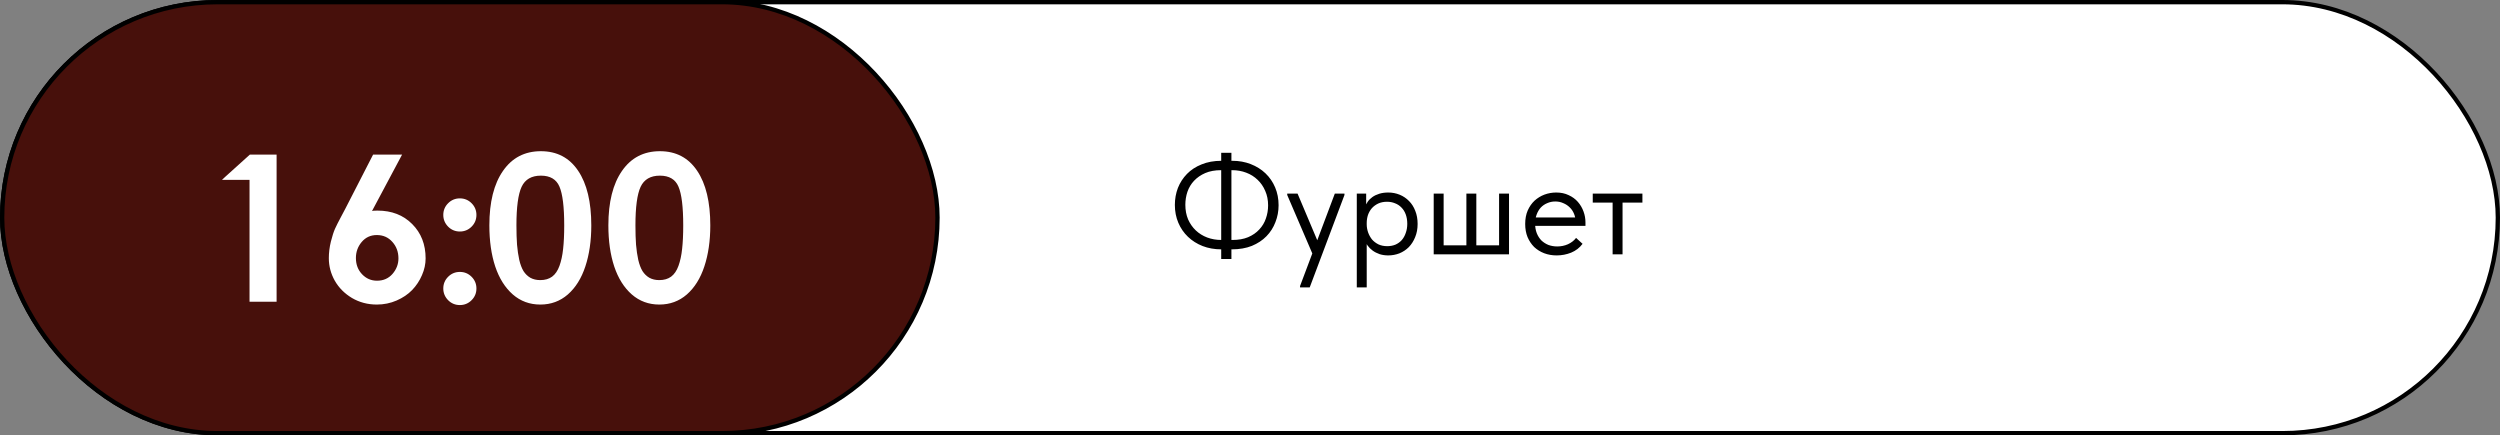
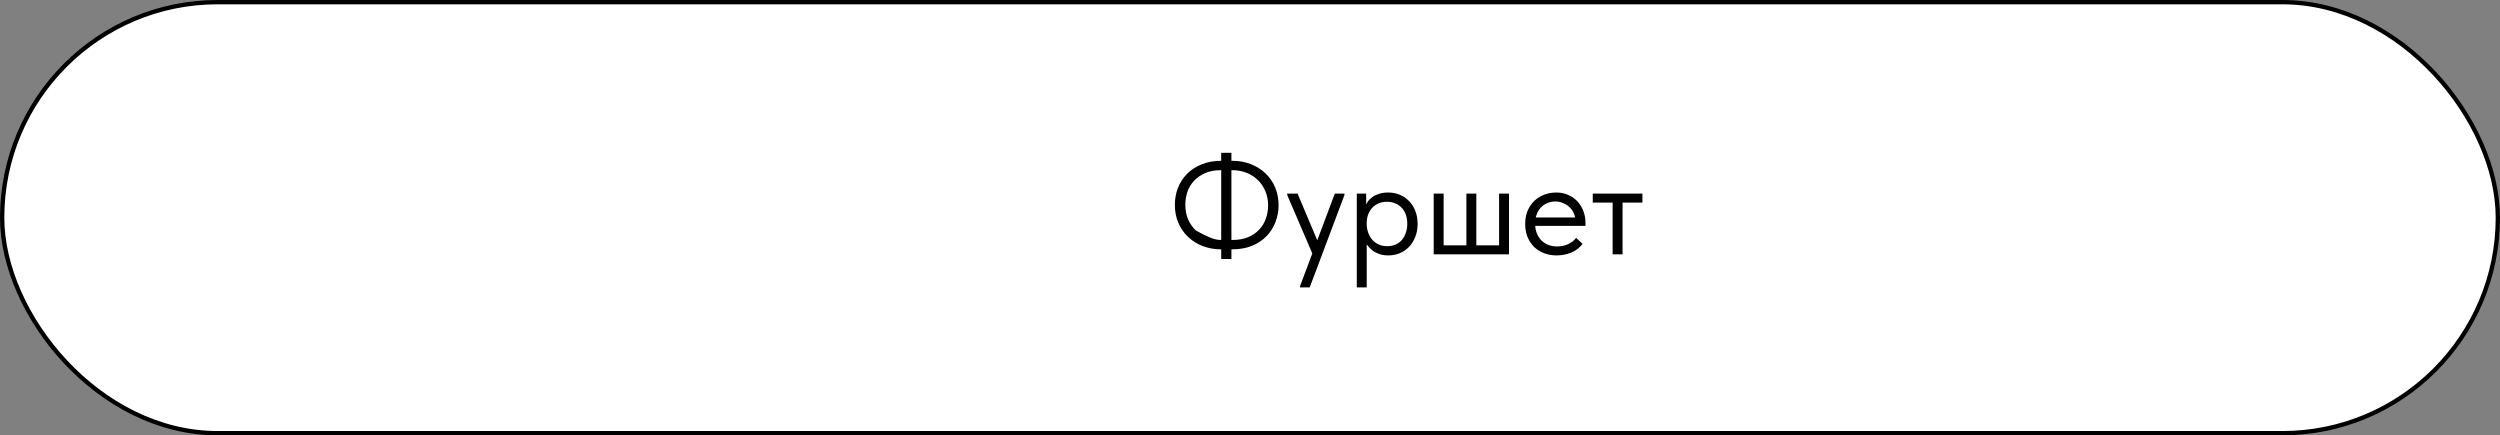
<svg xmlns="http://www.w3.org/2000/svg" width="580" height="101" viewBox="0 0 580 101" fill="none">
  <rect x="0" y="0" width="580" height="101" fill="#808080" stroke="none" />
  <rect x="0.5" y="0.5" width="579" height="100" rx="50" fill="white" stroke="black" />
-   <rect x="0.5" y="0.5" width="217" height="100" rx="50" fill="#47100B" stroke="black" />
  <path d="M57.891 42.25V41.734H51.492L52.242 41.031L57.961 35.875H64.172V70H57.891V42.25ZM92.438 59.945C92.438 58.445 91.969 57.172 91.031 56.125C90.094 55.062 88.891 54.531 87.422 54.531C85.984 54.531 84.812 55.07 83.906 56.148C83.016 57.211 82.57 58.445 82.57 59.852C82.57 61.367 83.047 62.625 84 63.625C84.953 64.625 86.109 65.125 87.469 65.125C88.938 65.125 90.133 64.602 91.055 63.555C91.977 62.492 92.438 61.289 92.438 59.945ZM86.297 48.977C86.375 48.898 86.797 48.859 87.562 48.859C90.875 48.859 93.562 49.898 95.625 51.977C97.703 54.055 98.742 56.711 98.742 59.945C98.742 61.258 98.461 62.555 97.898 63.836C97.352 65.117 96.594 66.266 95.625 67.281C94.656 68.281 93.453 69.094 92.016 69.719C90.578 70.344 89.047 70.656 87.422 70.656C85.312 70.656 83.391 70.148 81.656 69.133C79.938 68.102 78.609 66.766 77.672 65.125C76.75 63.484 76.289 61.742 76.289 59.898C76.289 58.633 76.445 57.359 76.758 56.078C77.086 54.781 77.406 53.781 77.719 53.078C78.047 52.359 78.508 51.445 79.102 50.336C79.695 49.227 80.047 48.562 80.156 48.344L86.555 35.875H93.281L86.297 48.977ZM102.844 49.867C102.844 48.805 103.219 47.898 103.969 47.148C104.719 46.398 105.625 46.023 106.688 46.023C107.75 46.023 108.656 46.398 109.406 47.148C110.156 47.898 110.531 48.805 110.531 49.867C110.531 50.93 110.156 51.836 109.406 52.586C108.656 53.336 107.75 53.711 106.688 53.711C105.625 53.711 104.719 53.336 103.969 52.586C103.219 51.82 102.844 50.914 102.844 49.867ZM102.844 66.93C102.844 65.867 103.219 64.961 103.969 64.211C104.719 63.461 105.625 63.086 106.688 63.086C107.75 63.086 108.656 63.461 109.406 64.211C110.156 64.961 110.531 65.867 110.531 66.93C110.531 67.992 110.156 68.898 109.406 69.648C108.656 70.398 107.75 70.773 106.688 70.773C105.625 70.773 104.719 70.398 103.969 69.648C103.219 68.883 102.844 67.977 102.844 66.93ZM113.531 52.281C113.531 46.891 114.586 42.68 116.695 39.648C118.805 36.602 121.734 35.078 125.484 35.078C129.219 35.078 132.102 36.594 134.133 39.625C136.164 42.641 137.18 46.859 137.18 52.281C137.18 55.875 136.719 59.055 135.797 61.82C134.891 64.57 133.539 66.734 131.742 68.312C129.945 69.875 127.82 70.656 125.367 70.656H125.344C122.891 70.656 120.766 69.875 118.969 68.312C117.172 66.734 115.812 64.57 114.891 61.82C113.984 59.07 113.531 55.891 113.531 52.281ZM119.812 52.281C119.812 54 119.859 55.5 119.953 56.781C120.062 58.047 120.234 59.219 120.469 60.297C120.719 61.359 121.047 62.227 121.453 62.898C121.875 63.555 122.406 64.07 123.047 64.445C123.703 64.805 124.469 64.984 125.344 64.984C126.438 64.984 127.352 64.719 128.086 64.188C128.82 63.641 129.391 62.805 129.797 61.68C130.203 60.555 130.484 59.25 130.641 57.766C130.812 56.266 130.898 54.438 130.898 52.281C130.898 48 130.531 45.008 129.797 43.305C129.078 41.602 127.641 40.75 125.484 40.75C123.312 40.75 121.82 41.617 121.008 43.352C120.211 45.086 119.812 48.062 119.812 52.281ZM141.141 52.281C141.141 46.891 142.195 42.68 144.305 39.648C146.414 36.602 149.344 35.078 153.094 35.078C156.828 35.078 159.711 36.594 161.742 39.625C163.773 42.641 164.789 46.859 164.789 52.281C164.789 55.875 164.328 59.055 163.406 61.82C162.5 64.57 161.148 66.734 159.352 68.312C157.555 69.875 155.43 70.656 152.977 70.656H152.953C150.5 70.656 148.375 69.875 146.578 68.312C144.781 66.734 143.422 64.57 142.5 61.82C141.594 59.07 141.141 55.891 141.141 52.281ZM147.422 52.281C147.422 54 147.469 55.5 147.562 56.781C147.672 58.047 147.844 59.219 148.078 60.297C148.328 61.359 148.656 62.227 149.062 62.898C149.484 63.555 150.016 64.07 150.656 64.445C151.312 64.805 152.078 64.984 152.953 64.984C154.047 64.984 154.961 64.719 155.695 64.188C156.43 63.641 157 62.805 157.406 61.68C157.812 60.555 158.094 59.25 158.25 57.766C158.422 56.266 158.508 54.438 158.508 52.281C158.508 48 158.141 45.008 157.406 43.305C156.688 41.602 155.25 40.75 153.094 40.75C150.922 40.75 149.43 41.617 148.617 43.352C147.82 45.086 147.422 48.062 147.422 52.281Z" fill="white" />
-   <path d="M285.912 55.672C287.32 55.672 288.536 55.459 289.56 55.032C290.605 54.584 291.469 53.987 292.152 53.24C292.856 52.493 293.368 51.64 293.688 50.68C294.029 49.72 294.2 48.707 294.2 47.64C294.2 46.403 293.976 45.283 293.528 44.28C293.101 43.277 292.515 42.424 291.768 41.72C291.021 40.995 290.136 40.44 289.112 40.056C288.109 39.672 287.021 39.48 285.848 39.48H285.368V37.304H285.88C287.437 37.304 288.867 37.56 290.168 38.072C291.491 38.584 292.632 39.299 293.592 40.216C294.552 41.133 295.299 42.221 295.832 43.48C296.365 44.739 296.632 46.115 296.632 47.608C296.632 48.995 296.387 50.307 295.896 51.544C295.427 52.781 294.733 53.869 293.816 54.808C292.899 55.747 291.768 56.493 290.424 57.048C289.08 57.581 287.544 57.848 285.816 57.848H285.432V55.672H285.912ZM283.32 57.848C281.763 57.848 280.323 57.592 279 57.08C277.699 56.568 276.568 55.853 275.608 54.936C274.648 54.019 273.901 52.931 273.368 51.672C272.835 50.413 272.568 49.037 272.568 47.544C272.568 46.157 272.803 44.845 273.272 43.608C273.763 42.371 274.467 41.283 275.384 40.344C276.301 39.405 277.432 38.669 278.776 38.136C280.12 37.581 281.656 37.304 283.384 37.304H283.768V39.48H283.288C281.88 39.48 280.653 39.704 279.608 40.152C278.584 40.6 277.72 41.197 277.016 41.944C276.333 42.669 275.821 43.523 275.48 44.504C275.16 45.464 275 46.467 275 47.512C275 48.749 275.213 49.88 275.64 50.904C276.088 51.907 276.685 52.76 277.432 53.464C278.179 54.168 279.053 54.712 280.056 55.096C281.08 55.48 282.179 55.672 283.352 55.672H283.832V57.848H283.32ZM285.688 35.448V60.088H283.32V35.448H285.688ZM301.612 66.68V66.36L309.676 44.92H311.916V45.24L303.852 66.68H301.612ZM304.748 59.48L298.636 45.24V44.92H301.036L305.9 56.44L304.748 59.48ZM317.079 66.68H314.775V49.112V48.888V44.92H316.951V48.888L317.079 49.112V55.032V55.448V66.68ZM322.071 59.256C321.367 59.256 320.706 59.16 320.087 58.968C319.468 58.755 318.924 58.477 318.455 58.136C317.986 57.795 317.591 57.4 317.271 56.952C316.951 56.483 316.738 55.981 316.631 55.448V52.056H317.079C317.079 52.675 317.186 53.293 317.399 53.912C317.612 54.509 317.911 55.053 318.295 55.544C318.7 56.013 319.202 56.397 319.799 56.696C320.396 56.973 321.079 57.112 321.847 57.112C322.53 57.112 323.159 56.995 323.735 56.76C324.311 56.504 324.802 56.152 325.207 55.704C325.612 55.235 325.922 54.68 326.135 54.04C326.37 53.4 326.487 52.696 326.487 51.928C326.487 51.117 326.37 50.392 326.135 49.752C325.9 49.112 325.57 48.579 325.143 48.152C324.716 47.704 324.215 47.373 323.639 47.16C323.084 46.925 322.466 46.808 321.783 46.808C321.015 46.808 320.332 46.947 319.735 47.224C319.159 47.501 318.668 47.864 318.263 48.312C317.879 48.76 317.58 49.283 317.367 49.88C317.175 50.477 317.079 51.096 317.079 51.736H316.791V47.96C316.855 47.576 317.026 47.192 317.303 46.808C317.58 46.403 317.943 46.04 318.391 45.72C318.839 45.4 319.372 45.144 319.991 44.952C320.61 44.76 321.303 44.664 322.071 44.664C323.01 44.664 323.895 44.835 324.727 45.176C325.559 45.517 326.284 46.008 326.903 46.648C327.522 47.267 328.002 48.024 328.343 48.92C328.706 49.816 328.887 50.829 328.887 51.96C328.887 53.091 328.695 54.115 328.311 55.032C327.948 55.928 327.458 56.696 326.839 57.336C326.22 57.955 325.495 58.435 324.663 58.776C323.831 59.096 322.967 59.256 322.071 59.256ZM347.787 56.92V44.92H350.091V59H332.619V44.92H334.923V56.92H340.203V44.92H342.507V56.92H347.787ZM361.14 59.256C360.095 59.256 359.124 59.085 358.228 58.744C357.353 58.403 356.585 57.923 355.924 57.304C355.284 56.664 354.772 55.896 354.388 55C354.025 54.104 353.844 53.091 353.844 51.96C353.844 50.787 354.036 49.752 354.42 48.856C354.825 47.939 355.359 47.171 356.02 46.552C356.703 45.933 357.471 45.464 358.324 45.144C359.199 44.824 360.105 44.664 361.044 44.664C362.132 44.664 363.092 44.867 363.924 45.272C364.777 45.656 365.492 46.179 366.068 46.84C366.644 47.501 367.081 48.248 367.38 49.08C367.679 49.891 367.828 50.733 367.828 51.608V52.408H355.38V50.456H366.836L365.524 52.12V51.416C365.524 50.755 365.407 50.147 365.172 49.592C364.937 49.016 364.607 48.525 364.18 48.12C363.753 47.693 363.252 47.363 362.676 47.128C362.121 46.872 361.503 46.744 360.82 46.744C360.159 46.744 359.54 46.872 358.964 47.128C358.388 47.363 357.887 47.704 357.46 48.152C357.055 48.6 356.735 49.144 356.5 49.784C356.265 50.403 356.148 51.107 356.148 51.896C356.148 52.707 356.276 53.443 356.532 54.104C356.788 54.744 357.14 55.299 357.588 55.768C358.057 56.216 358.601 56.568 359.22 56.824C359.86 57.059 360.543 57.176 361.268 57.176C362.164 57.176 362.996 57.005 363.764 56.664C364.553 56.301 365.183 55.811 365.652 55.192L367.156 56.568C366.473 57.485 365.588 58.168 364.5 58.616C363.433 59.043 362.313 59.256 361.14 59.256ZM374.127 59V47H369.519V44.92H381.039V47H376.431V59H374.127Z" fill="black" />
+   <path d="M285.912 55.672C287.32 55.672 288.536 55.459 289.56 55.032C290.605 54.584 291.469 53.987 292.152 53.24C292.856 52.493 293.368 51.64 293.688 50.68C294.029 49.72 294.2 48.707 294.2 47.64C294.2 46.403 293.976 45.283 293.528 44.28C293.101 43.277 292.515 42.424 291.768 41.72C291.021 40.995 290.136 40.44 289.112 40.056C288.109 39.672 287.021 39.48 285.848 39.48H285.368V37.304H285.88C287.437 37.304 288.867 37.56 290.168 38.072C291.491 38.584 292.632 39.299 293.592 40.216C294.552 41.133 295.299 42.221 295.832 43.48C296.365 44.739 296.632 46.115 296.632 47.608C296.632 48.995 296.387 50.307 295.896 51.544C295.427 52.781 294.733 53.869 293.816 54.808C292.899 55.747 291.768 56.493 290.424 57.048C289.08 57.581 287.544 57.848 285.816 57.848H285.432V55.672H285.912ZM283.32 57.848C281.763 57.848 280.323 57.592 279 57.08C277.699 56.568 276.568 55.853 275.608 54.936C274.648 54.019 273.901 52.931 273.368 51.672C272.835 50.413 272.568 49.037 272.568 47.544C272.568 46.157 272.803 44.845 273.272 43.608C273.763 42.371 274.467 41.283 275.384 40.344C276.301 39.405 277.432 38.669 278.776 38.136C280.12 37.581 281.656 37.304 283.384 37.304H283.768V39.48H283.288C281.88 39.48 280.653 39.704 279.608 40.152C278.584 40.6 277.72 41.197 277.016 41.944C276.333 42.669 275.821 43.523 275.48 44.504C275.16 45.464 275 46.467 275 47.512C275 48.749 275.213 49.88 275.64 50.904C276.088 51.907 276.685 52.76 277.432 53.464C281.08 55.48 282.179 55.672 283.352 55.672H283.832V57.848H283.32ZM285.688 35.448V60.088H283.32V35.448H285.688ZM301.612 66.68V66.36L309.676 44.92H311.916V45.24L303.852 66.68H301.612ZM304.748 59.48L298.636 45.24V44.92H301.036L305.9 56.44L304.748 59.48ZM317.079 66.68H314.775V49.112V48.888V44.92H316.951V48.888L317.079 49.112V55.032V55.448V66.68ZM322.071 59.256C321.367 59.256 320.706 59.16 320.087 58.968C319.468 58.755 318.924 58.477 318.455 58.136C317.986 57.795 317.591 57.4 317.271 56.952C316.951 56.483 316.738 55.981 316.631 55.448V52.056H317.079C317.079 52.675 317.186 53.293 317.399 53.912C317.612 54.509 317.911 55.053 318.295 55.544C318.7 56.013 319.202 56.397 319.799 56.696C320.396 56.973 321.079 57.112 321.847 57.112C322.53 57.112 323.159 56.995 323.735 56.76C324.311 56.504 324.802 56.152 325.207 55.704C325.612 55.235 325.922 54.68 326.135 54.04C326.37 53.4 326.487 52.696 326.487 51.928C326.487 51.117 326.37 50.392 326.135 49.752C325.9 49.112 325.57 48.579 325.143 48.152C324.716 47.704 324.215 47.373 323.639 47.16C323.084 46.925 322.466 46.808 321.783 46.808C321.015 46.808 320.332 46.947 319.735 47.224C319.159 47.501 318.668 47.864 318.263 48.312C317.879 48.76 317.58 49.283 317.367 49.88C317.175 50.477 317.079 51.096 317.079 51.736H316.791V47.96C316.855 47.576 317.026 47.192 317.303 46.808C317.58 46.403 317.943 46.04 318.391 45.72C318.839 45.4 319.372 45.144 319.991 44.952C320.61 44.76 321.303 44.664 322.071 44.664C323.01 44.664 323.895 44.835 324.727 45.176C325.559 45.517 326.284 46.008 326.903 46.648C327.522 47.267 328.002 48.024 328.343 48.92C328.706 49.816 328.887 50.829 328.887 51.96C328.887 53.091 328.695 54.115 328.311 55.032C327.948 55.928 327.458 56.696 326.839 57.336C326.22 57.955 325.495 58.435 324.663 58.776C323.831 59.096 322.967 59.256 322.071 59.256ZM347.787 56.92V44.92H350.091V59H332.619V44.92H334.923V56.92H340.203V44.92H342.507V56.92H347.787ZM361.14 59.256C360.095 59.256 359.124 59.085 358.228 58.744C357.353 58.403 356.585 57.923 355.924 57.304C355.284 56.664 354.772 55.896 354.388 55C354.025 54.104 353.844 53.091 353.844 51.96C353.844 50.787 354.036 49.752 354.42 48.856C354.825 47.939 355.359 47.171 356.02 46.552C356.703 45.933 357.471 45.464 358.324 45.144C359.199 44.824 360.105 44.664 361.044 44.664C362.132 44.664 363.092 44.867 363.924 45.272C364.777 45.656 365.492 46.179 366.068 46.84C366.644 47.501 367.081 48.248 367.38 49.08C367.679 49.891 367.828 50.733 367.828 51.608V52.408H355.38V50.456H366.836L365.524 52.12V51.416C365.524 50.755 365.407 50.147 365.172 49.592C364.937 49.016 364.607 48.525 364.18 48.12C363.753 47.693 363.252 47.363 362.676 47.128C362.121 46.872 361.503 46.744 360.82 46.744C360.159 46.744 359.54 46.872 358.964 47.128C358.388 47.363 357.887 47.704 357.46 48.152C357.055 48.6 356.735 49.144 356.5 49.784C356.265 50.403 356.148 51.107 356.148 51.896C356.148 52.707 356.276 53.443 356.532 54.104C356.788 54.744 357.14 55.299 357.588 55.768C358.057 56.216 358.601 56.568 359.22 56.824C359.86 57.059 360.543 57.176 361.268 57.176C362.164 57.176 362.996 57.005 363.764 56.664C364.553 56.301 365.183 55.811 365.652 55.192L367.156 56.568C366.473 57.485 365.588 58.168 364.5 58.616C363.433 59.043 362.313 59.256 361.14 59.256ZM374.127 59V47H369.519V44.92H381.039V47H376.431V59H374.127Z" fill="black" />
</svg>